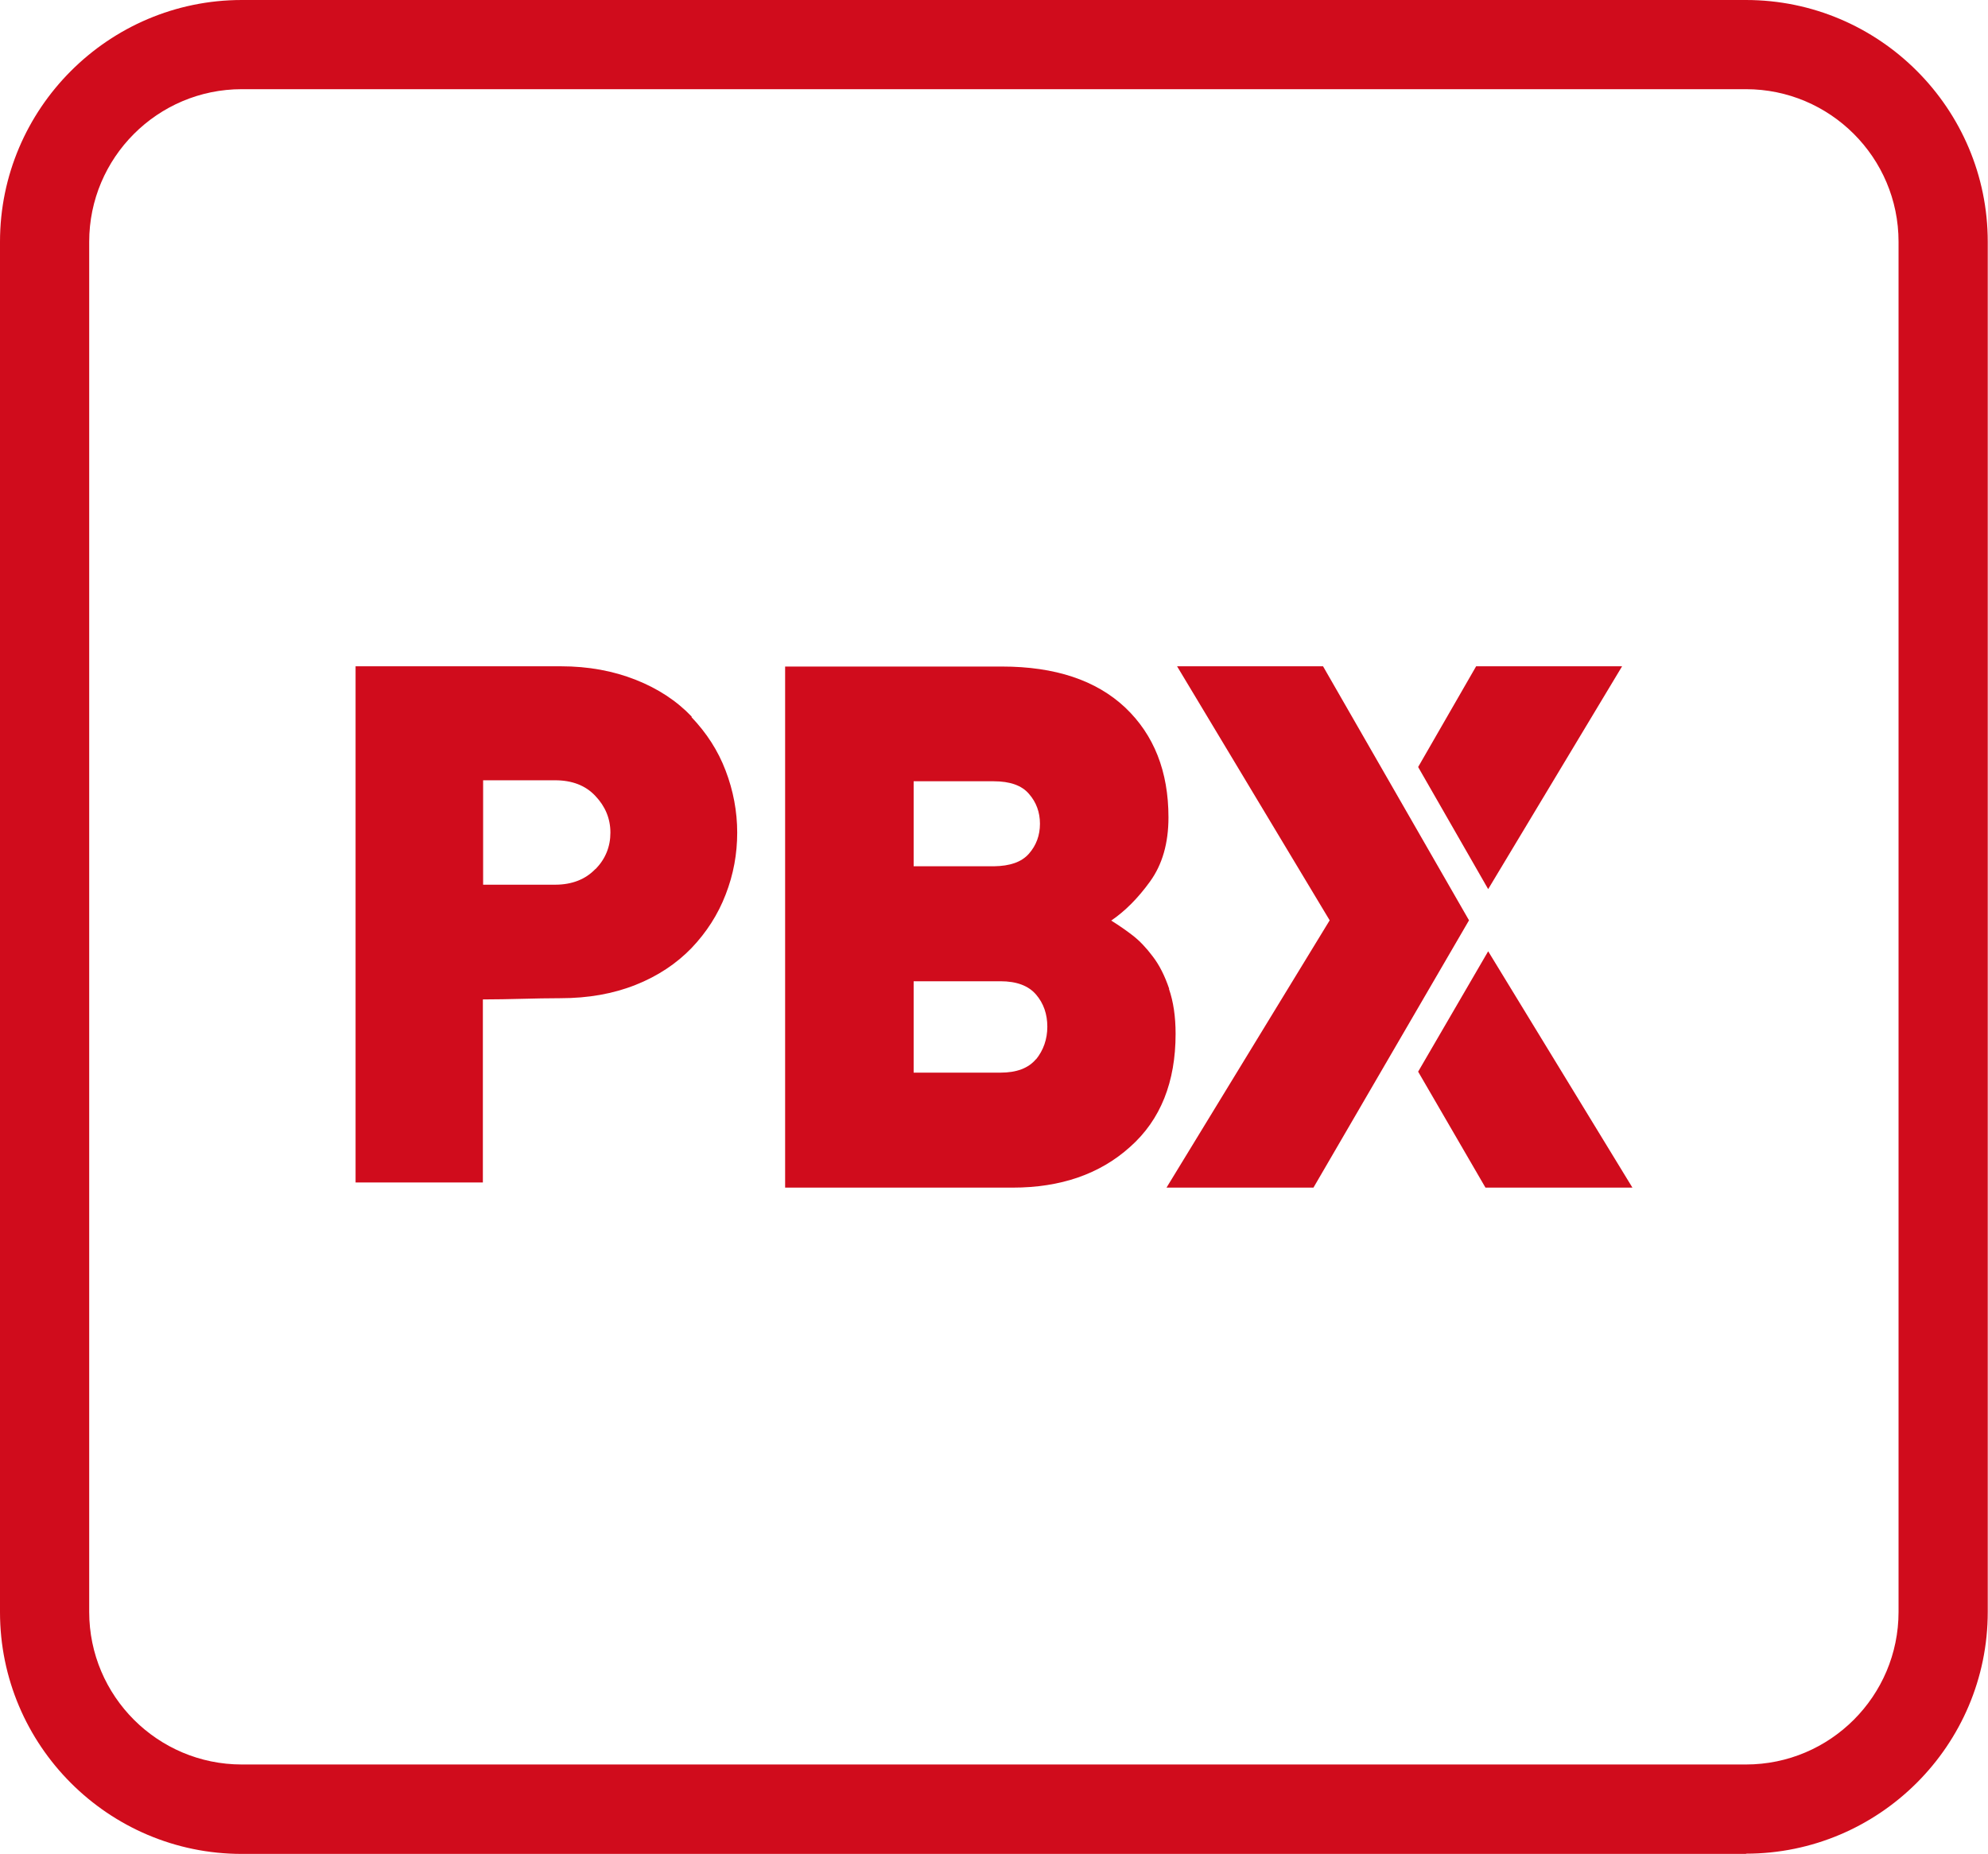
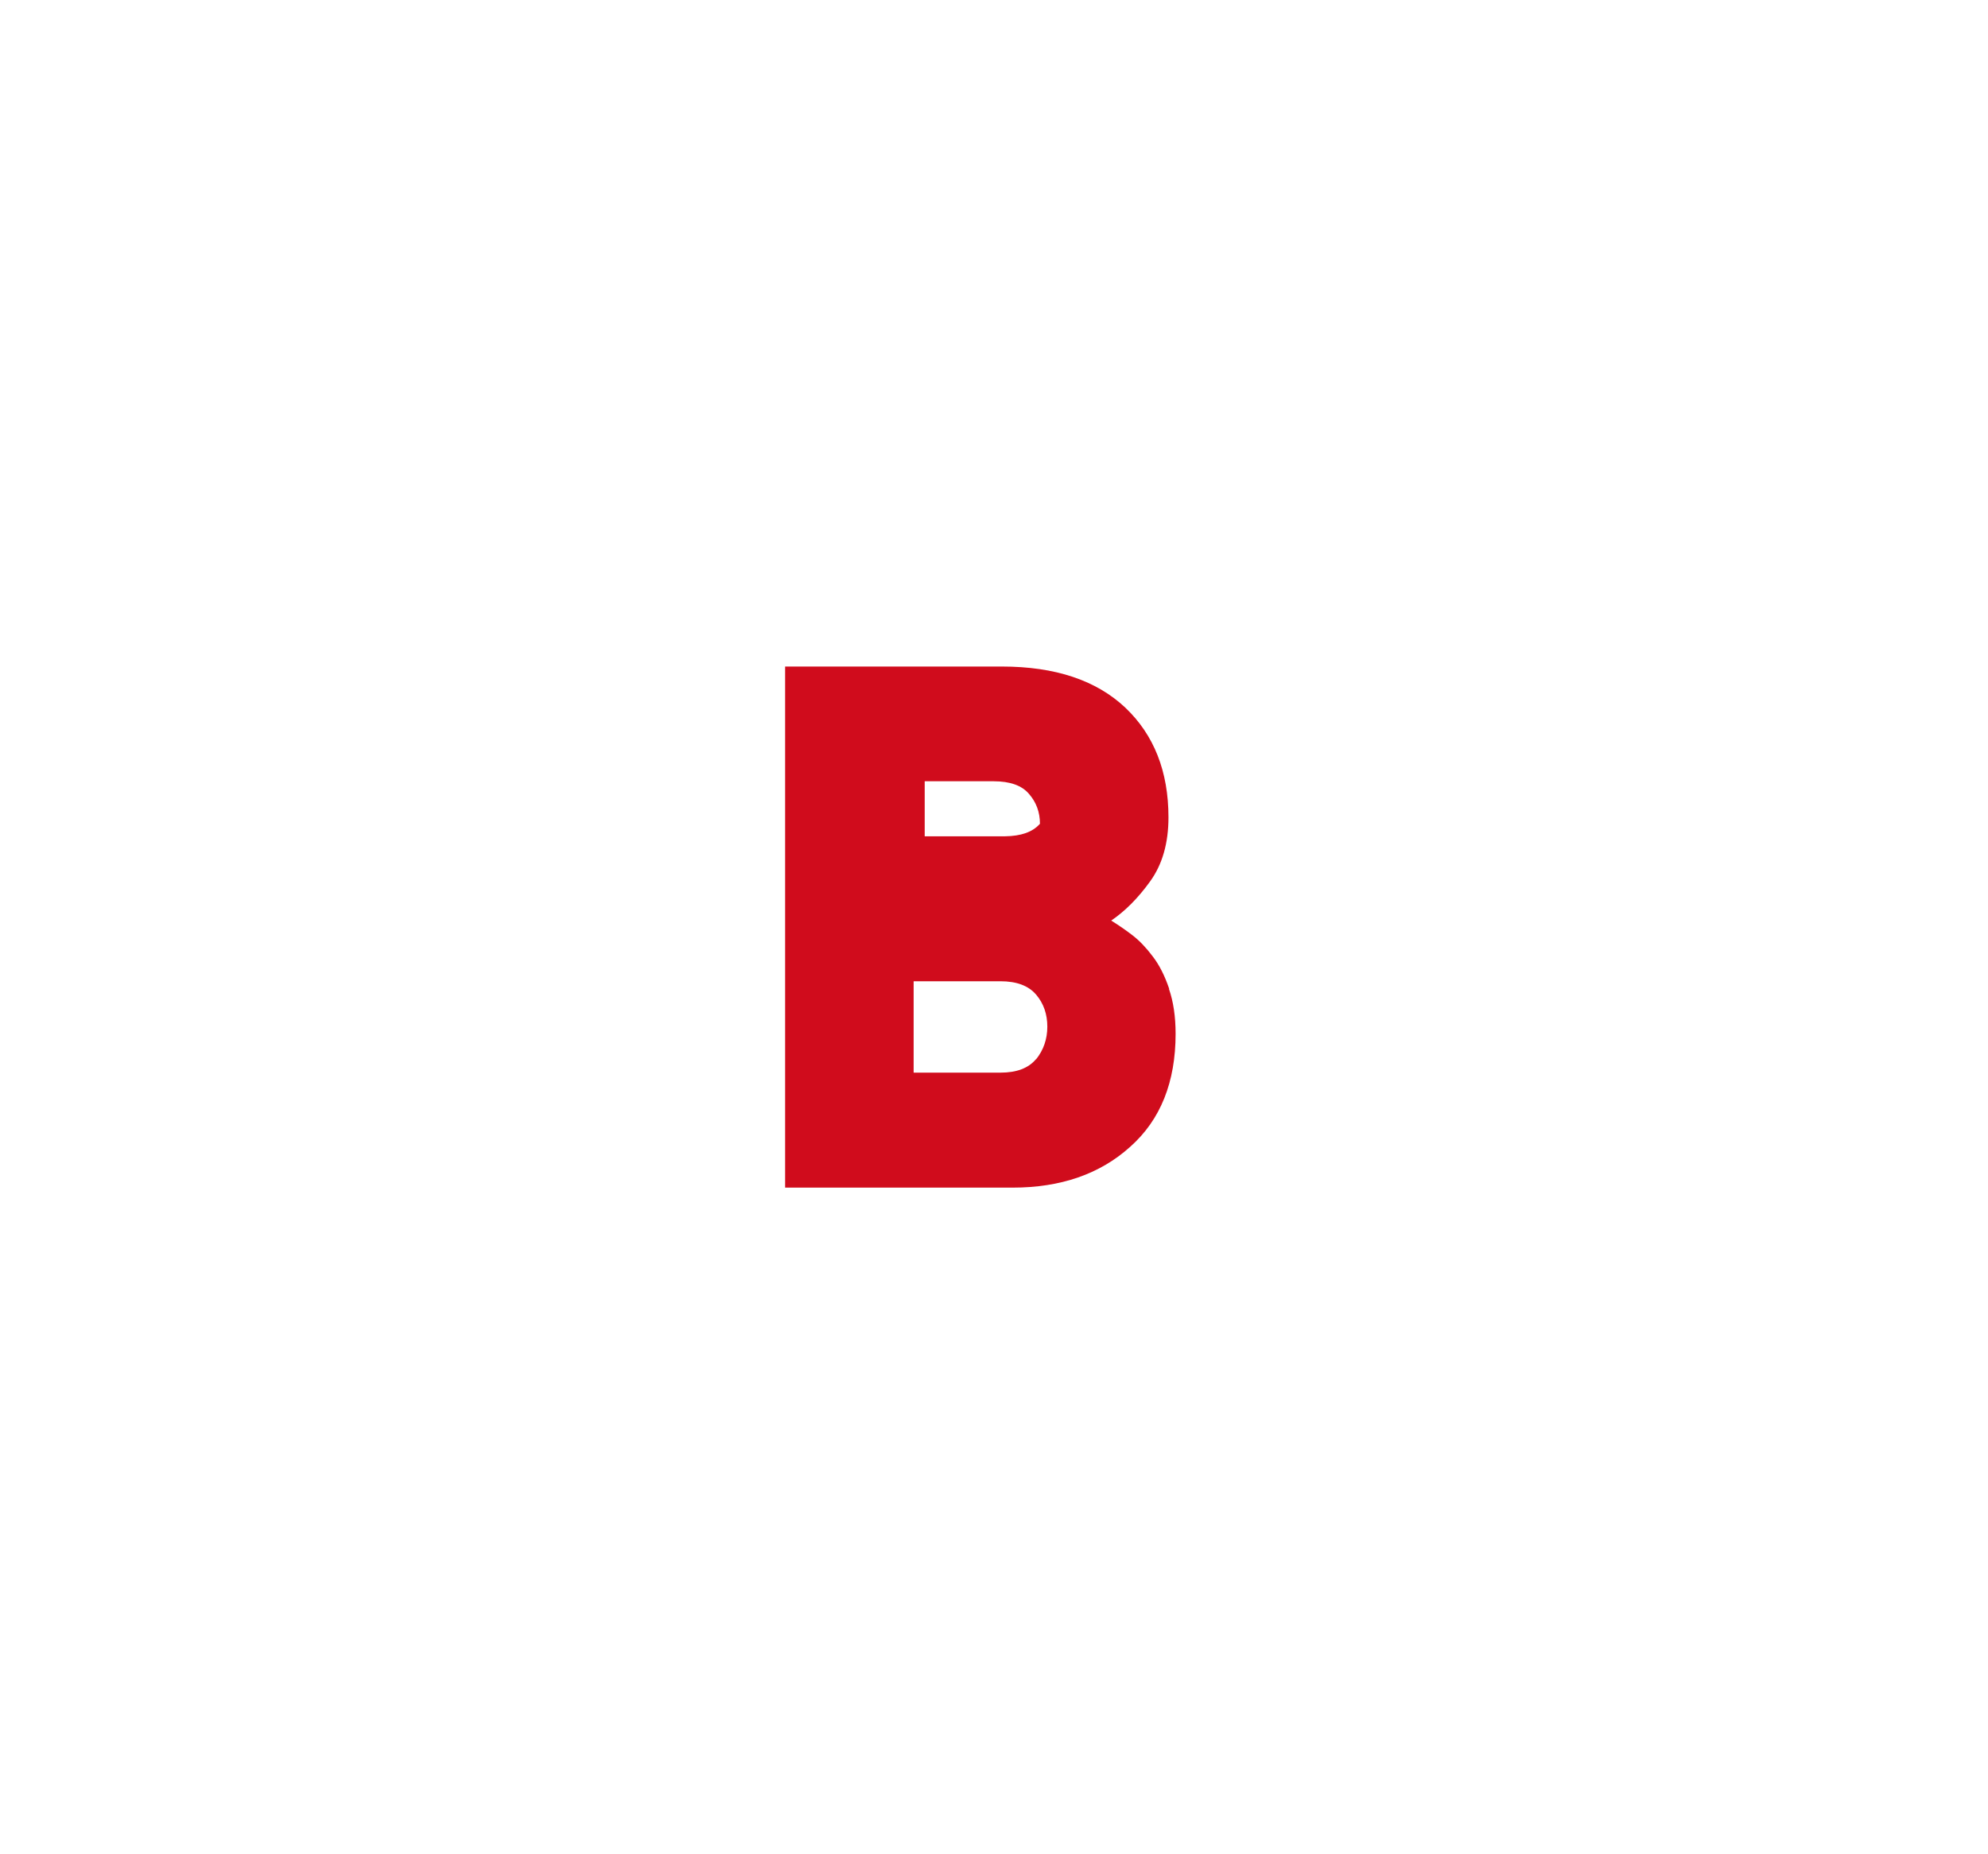
<svg xmlns="http://www.w3.org/2000/svg" id="Capa_2" viewBox="0 0 80.9 75.46">
  <defs>
    <style>.cls-1{fill:#d00c1c;}</style>
  </defs>
  <g id="Capa_3">
    <g>
-       <path class="cls-1" d="M71.06,75.46H9.84c-5.43,0-9.84-4.42-9.84-9.84V9.84C0,4.42,4.42,0,9.84,0h61.21c5.43,0,9.84,4.42,9.84,9.84v55.77c0,5.43-4.42,9.84-9.84,9.84ZM9.84,3.63c-3.43,0-6.21,2.79-6.21,6.21v55.77c0,3.43,2.79,6.21,6.21,6.21h61.21c3.43,0,6.21-2.79,6.21-6.21V9.84c0-3.43-2.79-6.21-6.21-6.21H9.84Z" />
      <g>
-         <polygon class="cls-1" points="60.56 38.72 57.71 43.62 60.45 48.34 66.43 48.34 60.56 38.72" />
        <g>
-           <path class="cls-1" d="M28.15,29.17c-.61-.64-1.37-1.14-2.28-1.5-.91-.36-1.92-.55-3.05-.55H14.47v21.01h5.18v-7.45c1.1,0,2.1-.05,3.16-.05,1.13,0,2.14-.18,3.05-.54,.91-.36,1.67-.87,2.28-1.5,.61-.64,1.08-1.37,1.39-2.18,.32-.82,.47-1.66,.47-2.52s-.16-1.71-.47-2.52c-.31-.82-.78-1.54-1.39-2.18Zm-3.92,6.2c-.4,.42-.95,.64-1.64,.64h-2.93v-4.25h2.93c.69,0,1.24,.21,1.64,.64,.4,.42,.61,.92,.61,1.49s-.2,1.07-.61,1.49Z" />
-           <polygon class="cls-1" points="66.01 27.12 60.07 27.12 57.71 31.22 60.56 36.19 66.01 27.12" />
-           <path class="cls-1" d="M47.58,40.25c-.18-.53-.4-.97-.67-1.32-.27-.36-.54-.64-.81-.85-.27-.21-.56-.41-.88-.61,.56-.38,1.09-.91,1.58-1.59,.5-.69,.75-1.56,.75-2.61,0-1.87-.59-3.36-1.76-4.47-1.18-1.11-2.85-1.67-5.02-1.67h-8.82v21.21h9.26c1.95,0,3.55-.55,4.78-1.66,1.24-1.1,1.85-2.64,1.85-4.6,0-.7-.09-1.31-.27-1.83Zm-10.4-8.45h3.26c.66,0,1.14,.17,1.43,.51,.3,.34,.45,.75,.45,1.22s-.15,.88-.45,1.22c-.3,.34-.77,.5-1.42,.51h-3.27v-3.46Zm4.98,11.31c-.31,.37-.79,.55-1.45,.55h-3.53v-3.72h3.53c.66,0,1.14,.18,1.45,.54,.31,.36,.46,.8,.46,1.31s-.16,.96-.46,1.33Z" />
-           <path class="cls-1" d="M53.85,27.12h-5.95l6.21,10.34-6.64,10.88h5.98c2.11-3.63,4.22-7.25,6.33-10.88l-5.94-10.34Z" />
+           <path class="cls-1" d="M47.58,40.25c-.18-.53-.4-.97-.67-1.32-.27-.36-.54-.64-.81-.85-.27-.21-.56-.41-.88-.61,.56-.38,1.09-.91,1.58-1.59,.5-.69,.75-1.56,.75-2.61,0-1.87-.59-3.36-1.76-4.47-1.18-1.11-2.85-1.67-5.02-1.67h-8.82v21.21h9.26c1.95,0,3.55-.55,4.78-1.66,1.24-1.1,1.85-2.64,1.85-4.6,0-.7-.09-1.31-.27-1.83Zm-10.4-8.45h3.26c.66,0,1.14,.17,1.43,.51,.3,.34,.45,.75,.45,1.22c-.3,.34-.77,.5-1.42,.51h-3.27v-3.46Zm4.98,11.31c-.31,.37-.79,.55-1.45,.55h-3.53v-3.72h3.53c.66,0,1.14,.18,1.45,.54,.31,.36,.46,.8,.46,1.31s-.16,.96-.46,1.33Z" />
        </g>
      </g>
    </g>
  </g>
</svg>